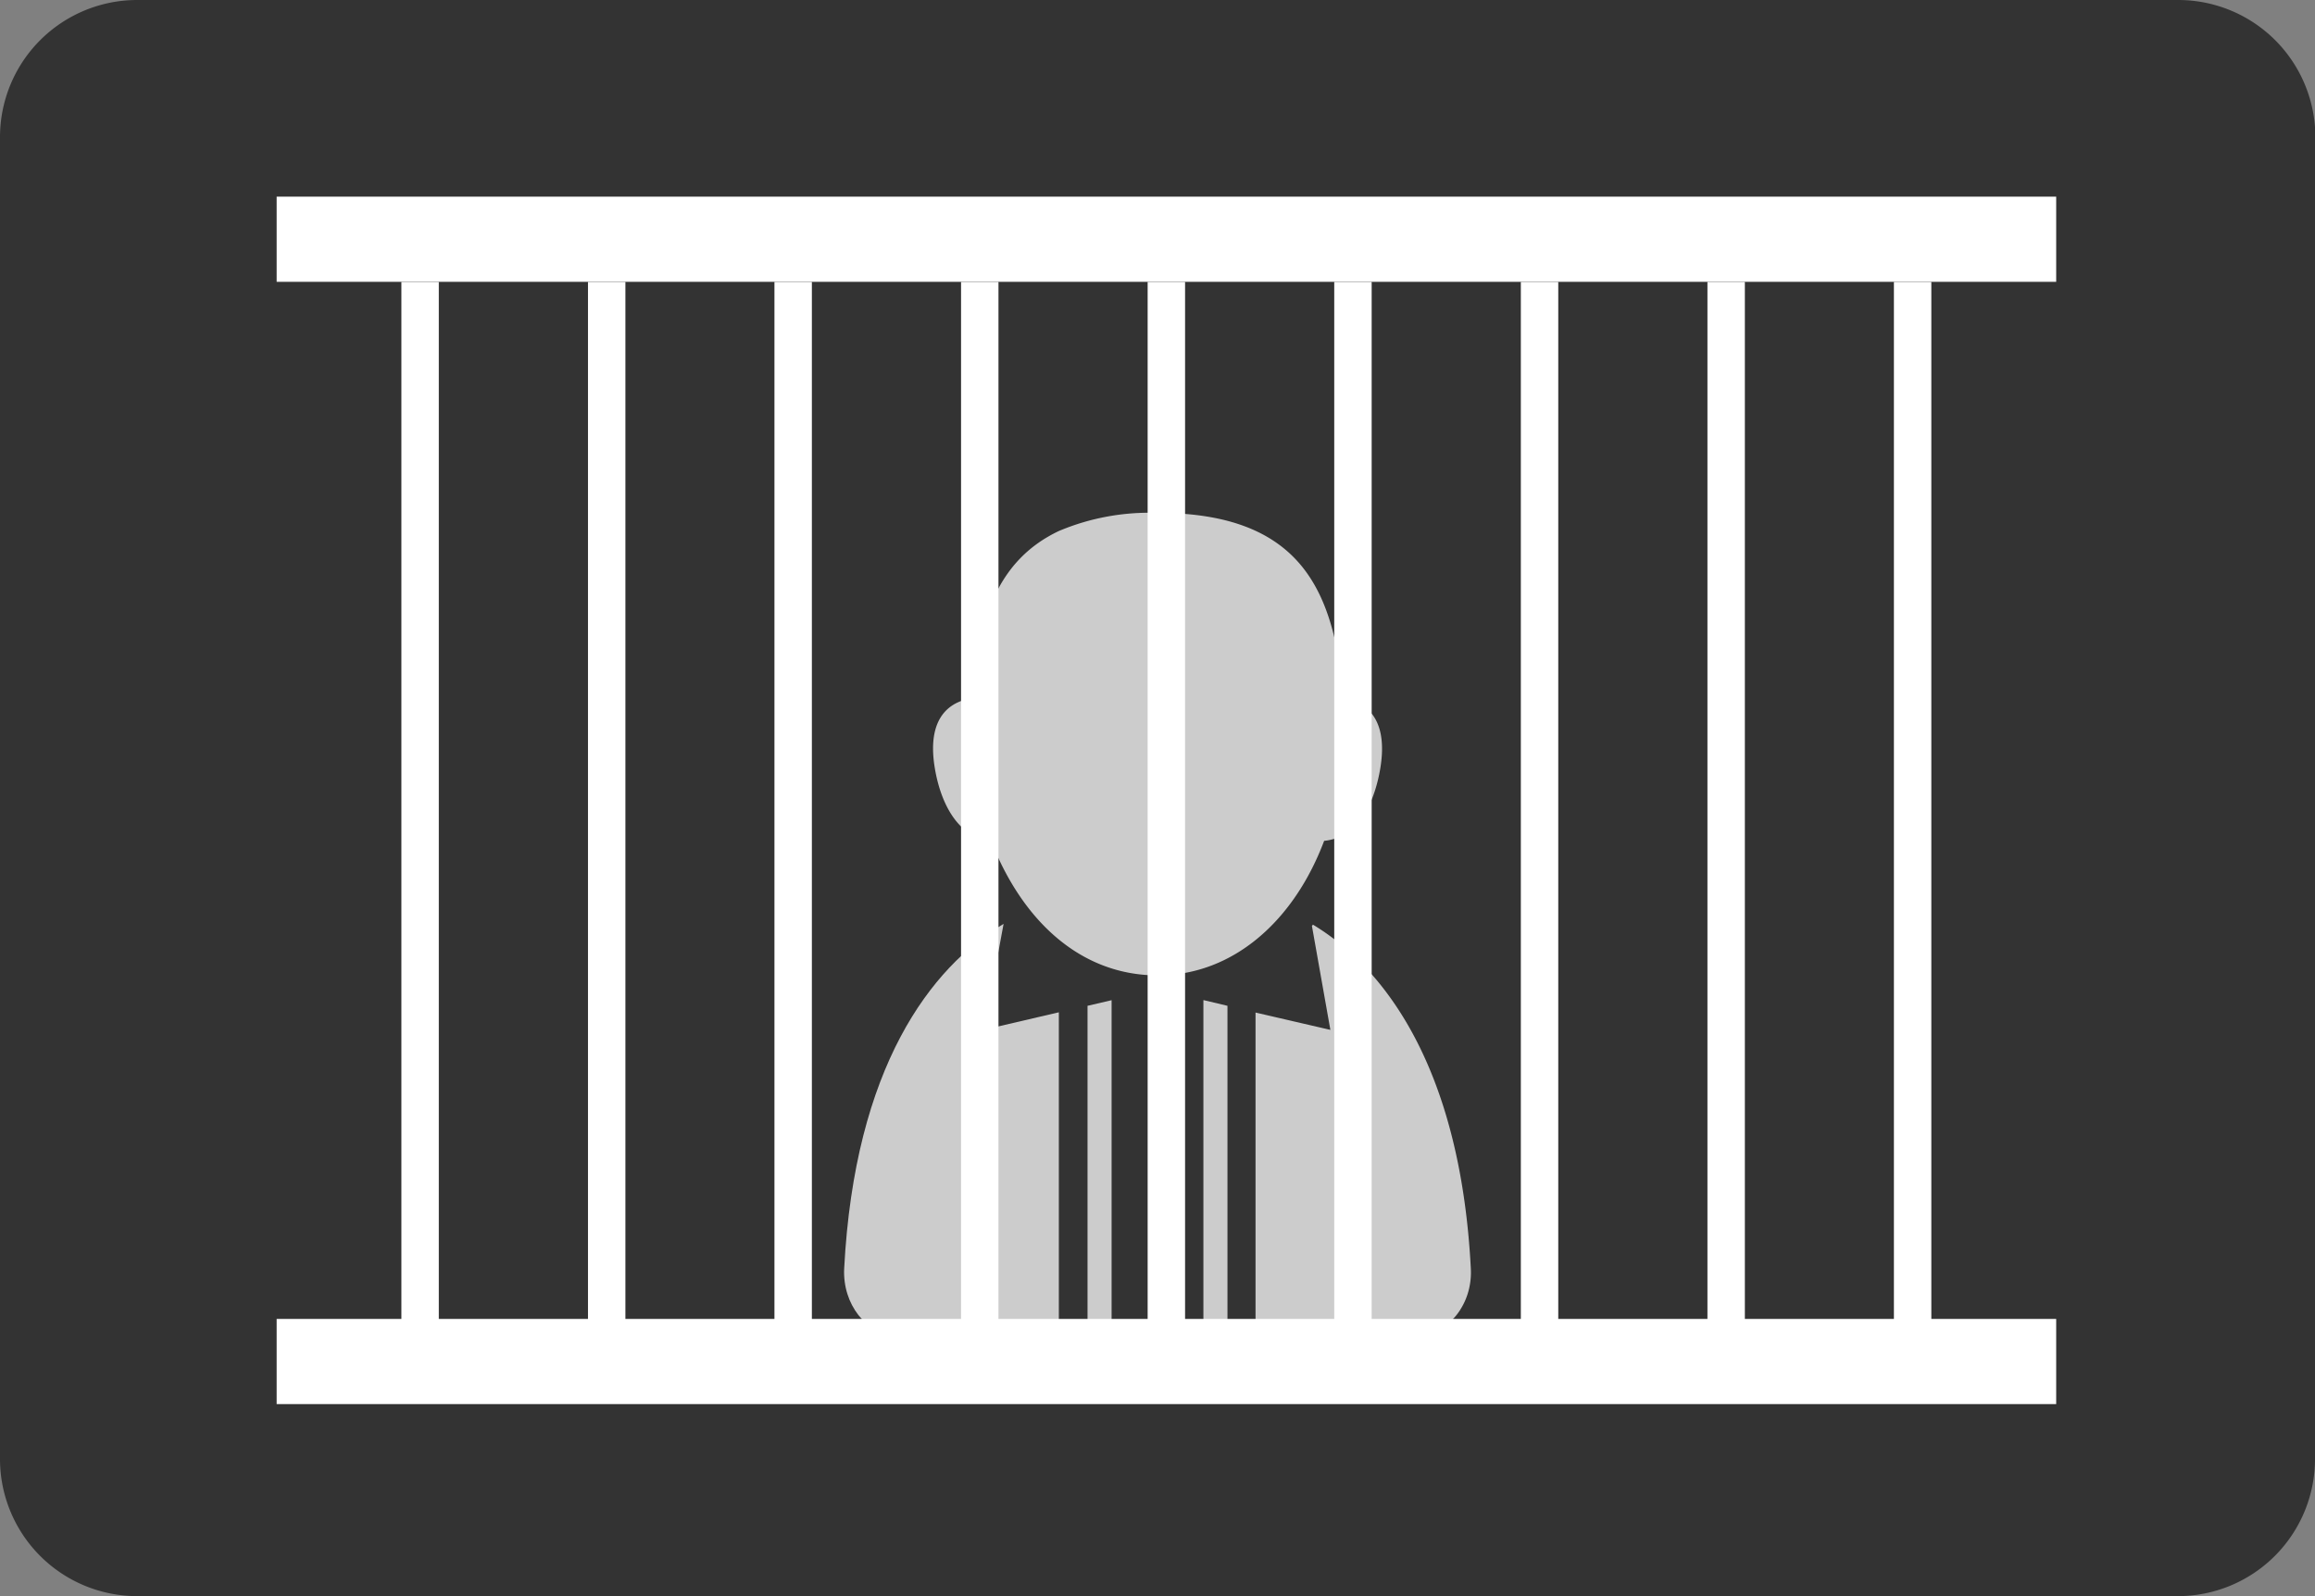
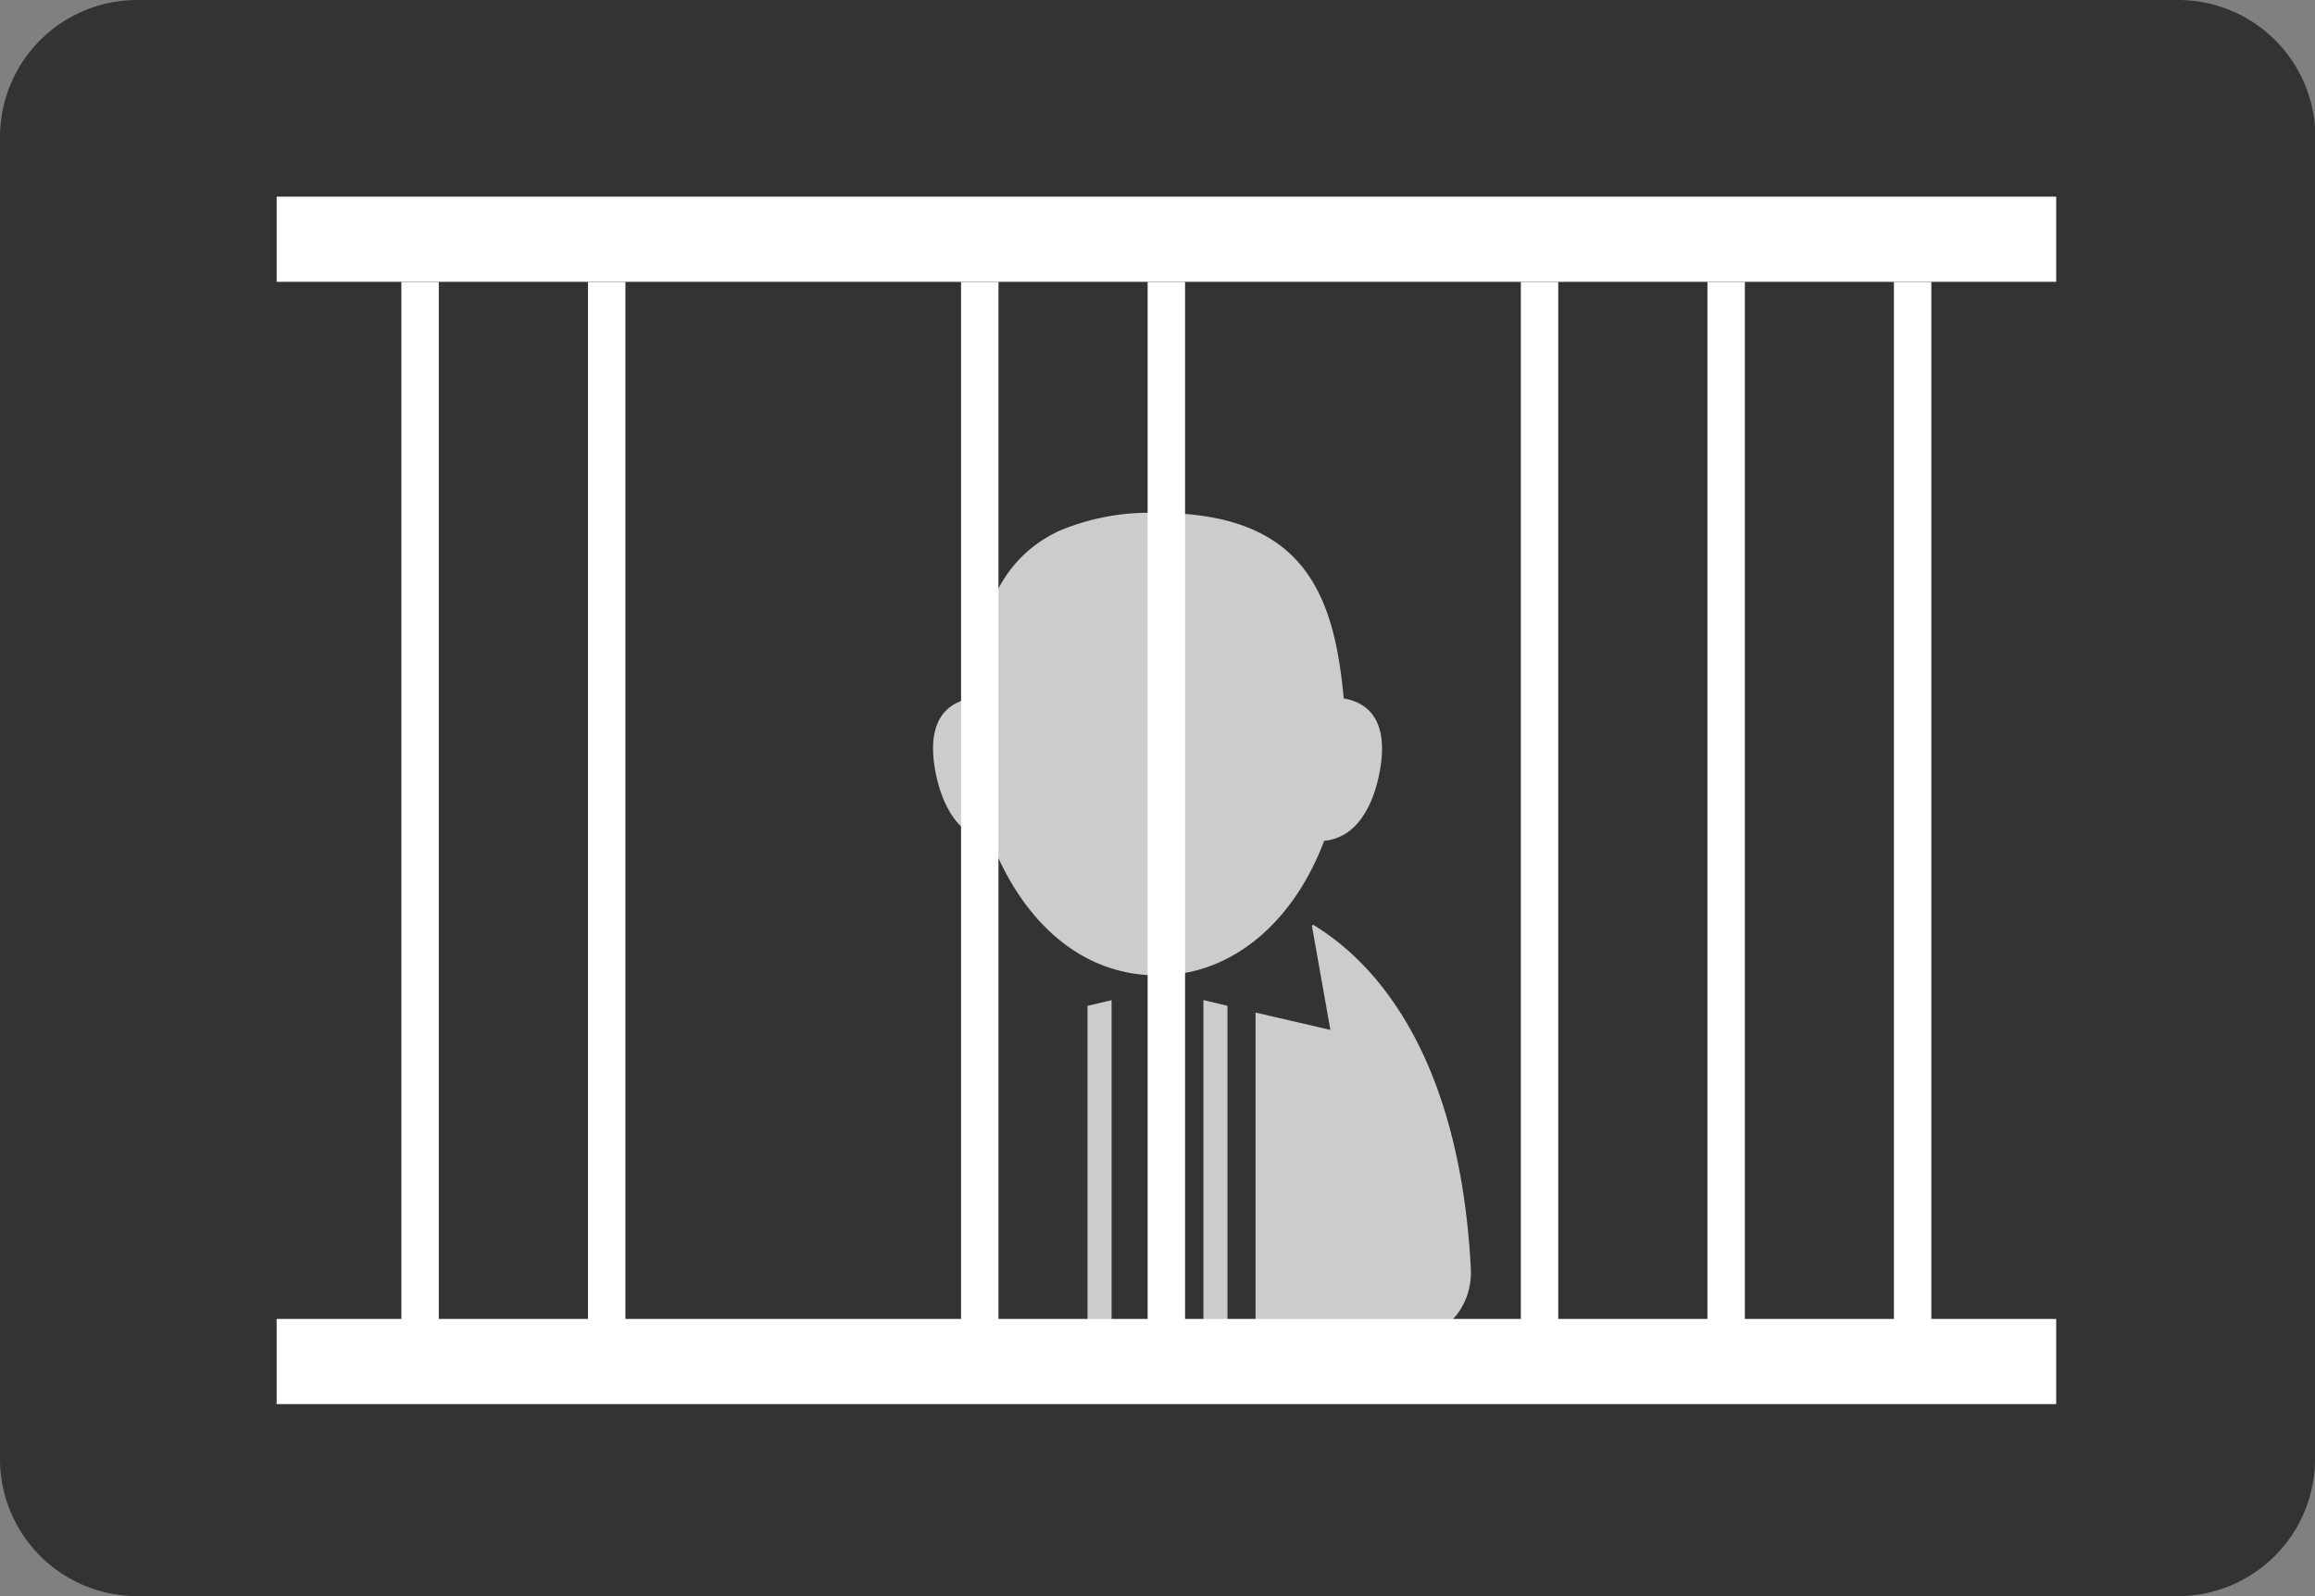
<svg xmlns="http://www.w3.org/2000/svg" viewBox="0 0 185.6 128">
  <rect x="0" y="0" width="185.6" height="128" fill="#808080" stroke="none" />
  <defs>
    <style>.cls-1{fill:#333;}.cls-2{fill:#fff;}.cls-3{fill:#ccc;}</style>
  </defs>
  <g id="Layer_2" data-name="Layer 2">
    <g id="Layer_1-2" data-name="Layer 1">
      <g id="CasinoCage">
        <path class="cls-1" d="M185.6,117a11,11,0,0,1-11,11H11A11,11,0,0,1,0,117V11A11,11,0,0,1,11,0H174.63a11,11,0,0,1,11,11V117Z" />
        <rect class="cls-2" x="32.18" y="22.61" width="3" height="84.67" />
        <path class="cls-3" d="M96.48,80.21h0v31.83c.67-.06,1.31-.13,1.93-.21V80.66l-1.89-.45Z" />
-         <path class="cls-3" d="M80.46,74.09c-5.84,3.47-11.94,11.48-12.78,27.64-.14,2.85,1.77,5.3,4.29,5.47l4.92.25c1.76,2,4.61,3.28,8,4V81.18l-6,1.4Z" />
        <path class="cls-3" d="M87.19,111.83c.63.09,1.27.16,1.93.21V80.21l-1.93.45Z" />
        <path class="cls-3" d="M117.92,101.73c-.83-16-6.85-24.07-12.66-27.58h0a.39.39,0,0,1-.08.1l1.48,8.34-6-1.39v30.26c3.53-.76,6.31-2.09,8-4l4.92-.25C116.15,107,118.07,104.58,117.92,101.73Z" />
        <polygon class="cls-3" points="89.12 80.21 89.12 80.2 89.11 80.2 89.12 80.21" />
        <path class="cls-3" d="M106.16,67.43a3.91,3.91,0,0,0,1.34-.37c1.75-.84,2.74-3,3.15-5.37.61-3.56-.67-5.3-2.92-5.68-.77-8.36-3.17-14.88-14.93-14.88a18.66,18.66,0,0,0-7.9,1.45C79.78,45,78.42,50,77.87,56a4.08,4.08,0,0,0-1.15.36c-1.51.74-2.26,2.43-1.76,5.32s1.93,5.51,4.49,5.74C82,73.94,86.71,78.22,92.8,78.22A12.07,12.07,0,0,0,98,77.06C101.53,75.4,104.44,72,106.16,67.43Z" />
        <rect class="cls-2" x="22.18" y="15.77" width="142.67" height="6.83" />
        <rect class="cls-2" x="22.18" y="105.77" width="142.67" height="6.83" />
        <rect class="cls-2" x="47.14" y="22.61" width="3" height="84.67" />
-         <rect class="cls-2" x="62.09" y="22.61" width="3" height="84.67" />
        <rect class="cls-2" x="77.05" y="22.61" width="3" height="84.67" />
        <rect class="cls-2" x="92.01" y="22.61" width="3" height="84.67" />
-         <rect class="cls-2" x="106.97" y="22.61" width="3" height="84.67" />
        <rect class="cls-2" x="121.93" y="22.61" width="3" height="84.67" />
        <rect class="cls-2" x="136.89" y="22.61" width="3" height="84.67" />
        <rect class="cls-2" x="151.84" y="22.61" width="3" height="84.67" />
      </g>
    </g>
  </g>
</svg>